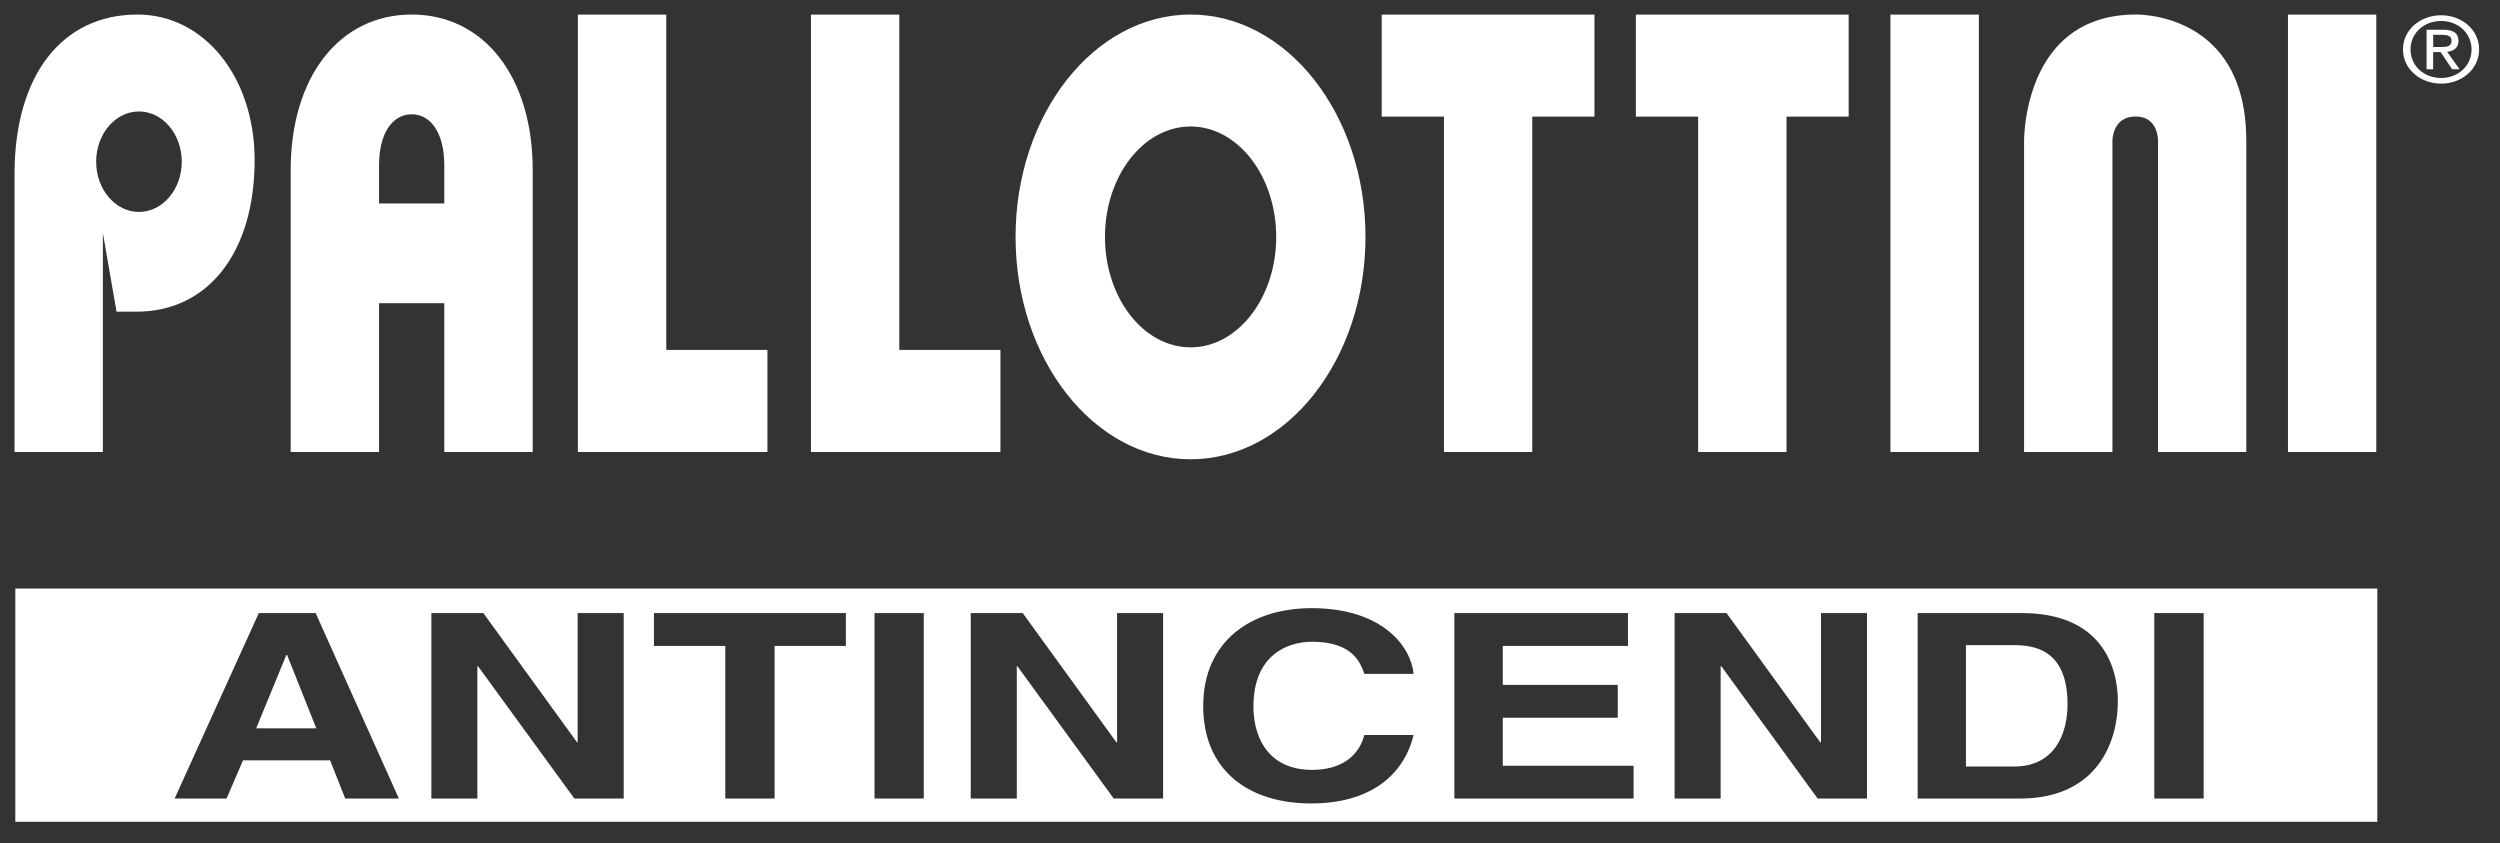
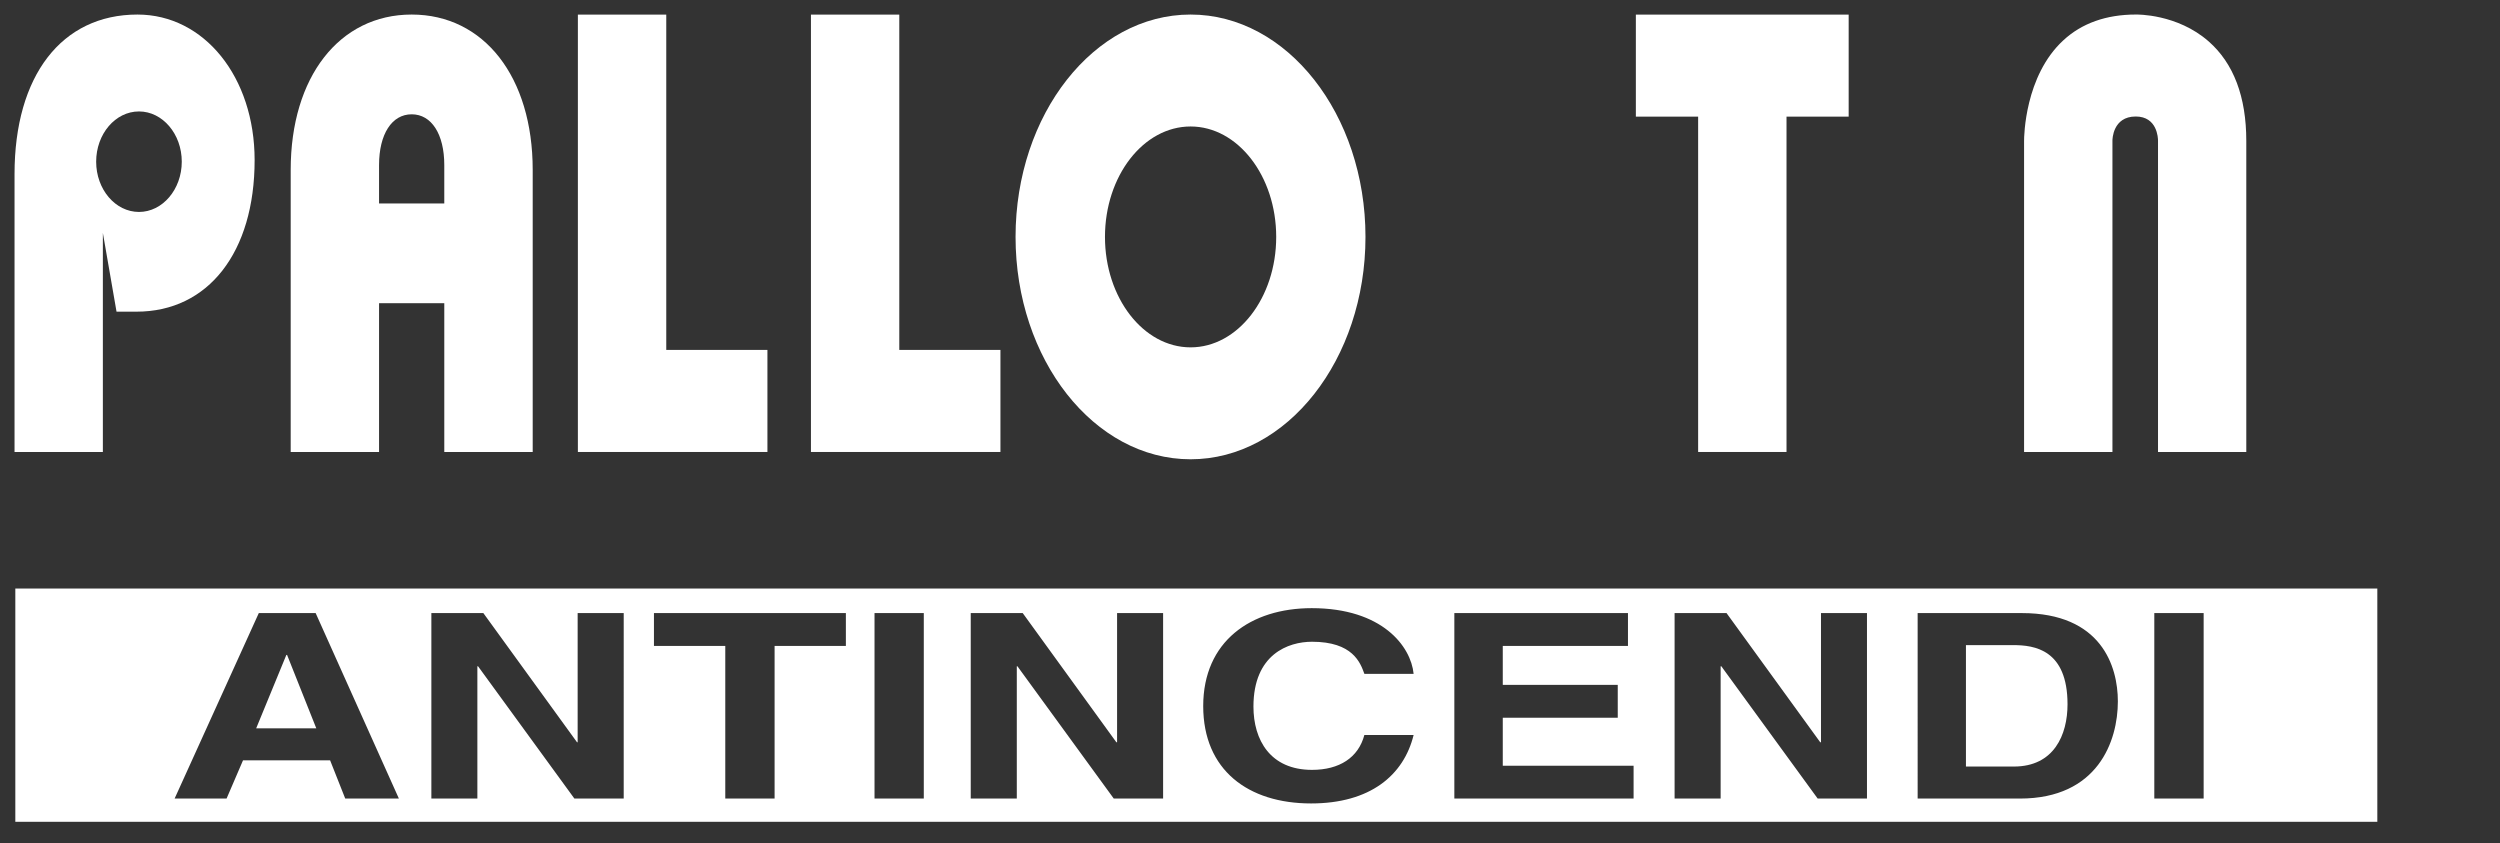
<svg xmlns="http://www.w3.org/2000/svg" version="1.1" id="Livello_1" x="0px" y="0px" width="172px" height="58px" viewBox="0 0 172 58" enable-background="new 0 0 172 58" xml:space="preserve">
  <rect x="0" y="0" width="172" height="58" fill="#333333" stroke="none" />
  <g>
    <path fill="#FFFFFF" d="M28.323,1.001C23.345,1.001,20,5.297,20,11.685v19.411h6.079V20.859h4.488v10.237h6.083V11.685   C36.649,5.297,33.303,1.001,28.323,1.001z M26.079,11.354c0-2.122,0.879-3.49,2.245-3.49c1.366,0,2.243,1.368,2.243,3.49v2.645   h-4.488V11.354L26.079,11.354z" />
    <polygon fill="#FFFFFF" points="45.839,24.074 45.839,1.005 39.758,1.005 39.758,31.096 52.799,31.096 52.799,24.074  " />
    <polygon fill="#FFFFFF" points="61.871,24.074 61.871,1.005 55.793,1.005 55.793,31.096 68.83,31.096 68.83,24.074  " />
    <path fill="#FFFFFF" d="M81.912,1.001c-6.64,0-12.042,6.862-12.042,15.298c0,8.434,5.401,15.299,12.042,15.299   c6.637,0,12.033-6.865,12.033-15.299C93.945,7.864,88.549,1.001,81.912,1.001z M87.803,16.3c0,4.188-2.644,7.598-5.89,7.598   c-3.25,0-5.891-3.41-5.891-7.598s2.641-7.598,5.891-7.598C85.159,8.702,87.803,12.112,87.803,16.3z" />
-     <polygon fill="#FFFFFF" points="95.061,1.005 95.061,8.024 99.344,8.024 99.344,31.096 105.418,31.096 105.418,8.024    109.699,8.024 109.699,1.005  " />
    <polygon fill="#FFFFFF" points="112.547,1.005 112.547,8.024 116.832,8.024 116.832,31.096 122.912,31.096 122.912,8.024    127.188,8.024 127.188,1.005  " />
-     <rect x="130.061" y="1.005" fill="#FFFFFF" width="6.086" height="30.091" />
-     <rect x="157.412" y="1.005" fill="#FFFFFF" width="6.076" height="30.091" />
    <path fill="#FFFFFF" d="M9.457,1.001C4.24,1.001,1,5.208,1,11.977v19.119h6.077V16.023c0.424,2.449,0.94,5.42,0.94,5.42h1.376   c4.937,0,8.125-4.09,8.125-10.428C17.518,5.306,14.053,1.001,9.457,1.001z M9.563,14.582c-1.627,0-2.947-1.552-2.947-3.458   c0-1.906,1.32-3.457,2.947-3.457c1.62,0,2.943,1.551,2.943,3.457C12.505,13.03,11.182,14.582,9.563,14.582z" />
    <path fill="#FFFFFF" d="M146.943,1c-2.029,0-3.719,0.598-4.99,1.778c-2.654,2.444-2.697,6.635-2.697,6.904v21.414h6.08V9.669   c0-0.067,0.016-1.654,1.602-1.654c1.486,0,1.533,1.485,1.533,1.654v21.427h6.074V9.694c0-3.027-0.867-5.331-2.588-6.844   C149.789,0.945,147.012,0.998,146.943,1" />
  </g>
-   <path fill="#FFFFFF" d="M165.844,3.396c0-1.111,0.92-1.954,2.109-1.954c1.164,0,2.09,0.843,2.09,1.954  c0,1.137-0.926,1.969-2.09,1.969C166.764,5.365,165.844,4.534,165.844,3.396 M167.953,5.754c1.406,0,2.611-0.99,2.611-2.358  c0-1.352-1.205-2.347-2.611-2.347c-1.422,0-2.629,0.995-2.629,2.347C165.324,4.764,166.531,5.754,167.953,5.754 M167.404,3.583  h0.512l0.791,1.181h0.512l-0.854-1.198c0.43-0.046,0.779-0.261,0.779-0.747c0-0.534-0.355-0.775-1.063-0.775h-1.133v2.72h0.451  V3.583H167.404z M167.404,3.234V2.395h0.611c0.311,0,0.652,0.061,0.652,0.399c0,0.417-0.344,0.439-0.729,0.439L167.404,3.234  L167.404,3.234z" />
  <g>
    <polygon fill="#FFFFFF" points="19.701,45.059 17.624,50.111 21.762,50.111 19.751,45.059  " />
    <path fill="#FFFFFF" d="M138.516,44.384h-3.258h-0.001v8.354h3.302c2.76,0,3.687-2.186,3.687-4.285   C142.245,44.688,139.963,44.384,138.516,44.384z" />
    <path fill="#FFFFFF" d="M1.054,40.493v16.048h162.506V40.493H1.054z M23.752,54.941l-1.04-2.629h-5.993l-1.131,2.629h-3.575   l5.792-12.76h3.912l5.726,12.76H23.752z M42.911,54.941h-3.393l-6.629-9.102h-0.046v9.102h-3.165v-12.76h3.577l6.443,8.885h0.044   v-8.885h3.169V54.941z M58.196,44.439h-4.904v10.502h-3.393V44.439h-4.907v-2.258h13.204V44.439z M63.557,54.941h-3.39v-12.76h3.39   V54.941z M80.022,54.941h-3.395l-6.628-9.102h-0.043v9.102h-3.169v-12.76h3.577l6.44,8.885h0.051v-8.885h3.167V54.941z    M90.268,44.152c-1.629,0-4.031,0.854-4.031,4.461c0,2.295,1.156,4.354,4.031,4.354c1.877,0,3.188-0.838,3.6-2.399h3.389   c-0.682,2.771-2.986,4.709-7.055,4.709c-4.322,0-7.421-2.291-7.421-6.698c0-4.46,3.278-6.738,7.466-6.738   c4.859,0,6.826,2.632,7.01,4.519h-3.389v-0.002C93.592,45.591,93.07,44.152,90.268,44.152z M112.391,54.941h-12.332v-12.76h11.945   v2.258h-8.613v2.68h7.91v2.261h-7.91v3.304h9V54.941z M128.449,54.941h-3.393l-6.629-9.102h-0.047v9.102h-3.168v-12.76h3.574   l6.445,8.885h0.053v-8.885h3.164V54.941z M138.967,54.941h-7.033V42.18h7.166c5.477,0,6.609,3.658,6.609,6.076   C145.709,50.991,144.328,54.941,138.967,54.941z M151.611,54.941h-3.395v-12.76h3.395V54.941z" />
  </g>
</svg>